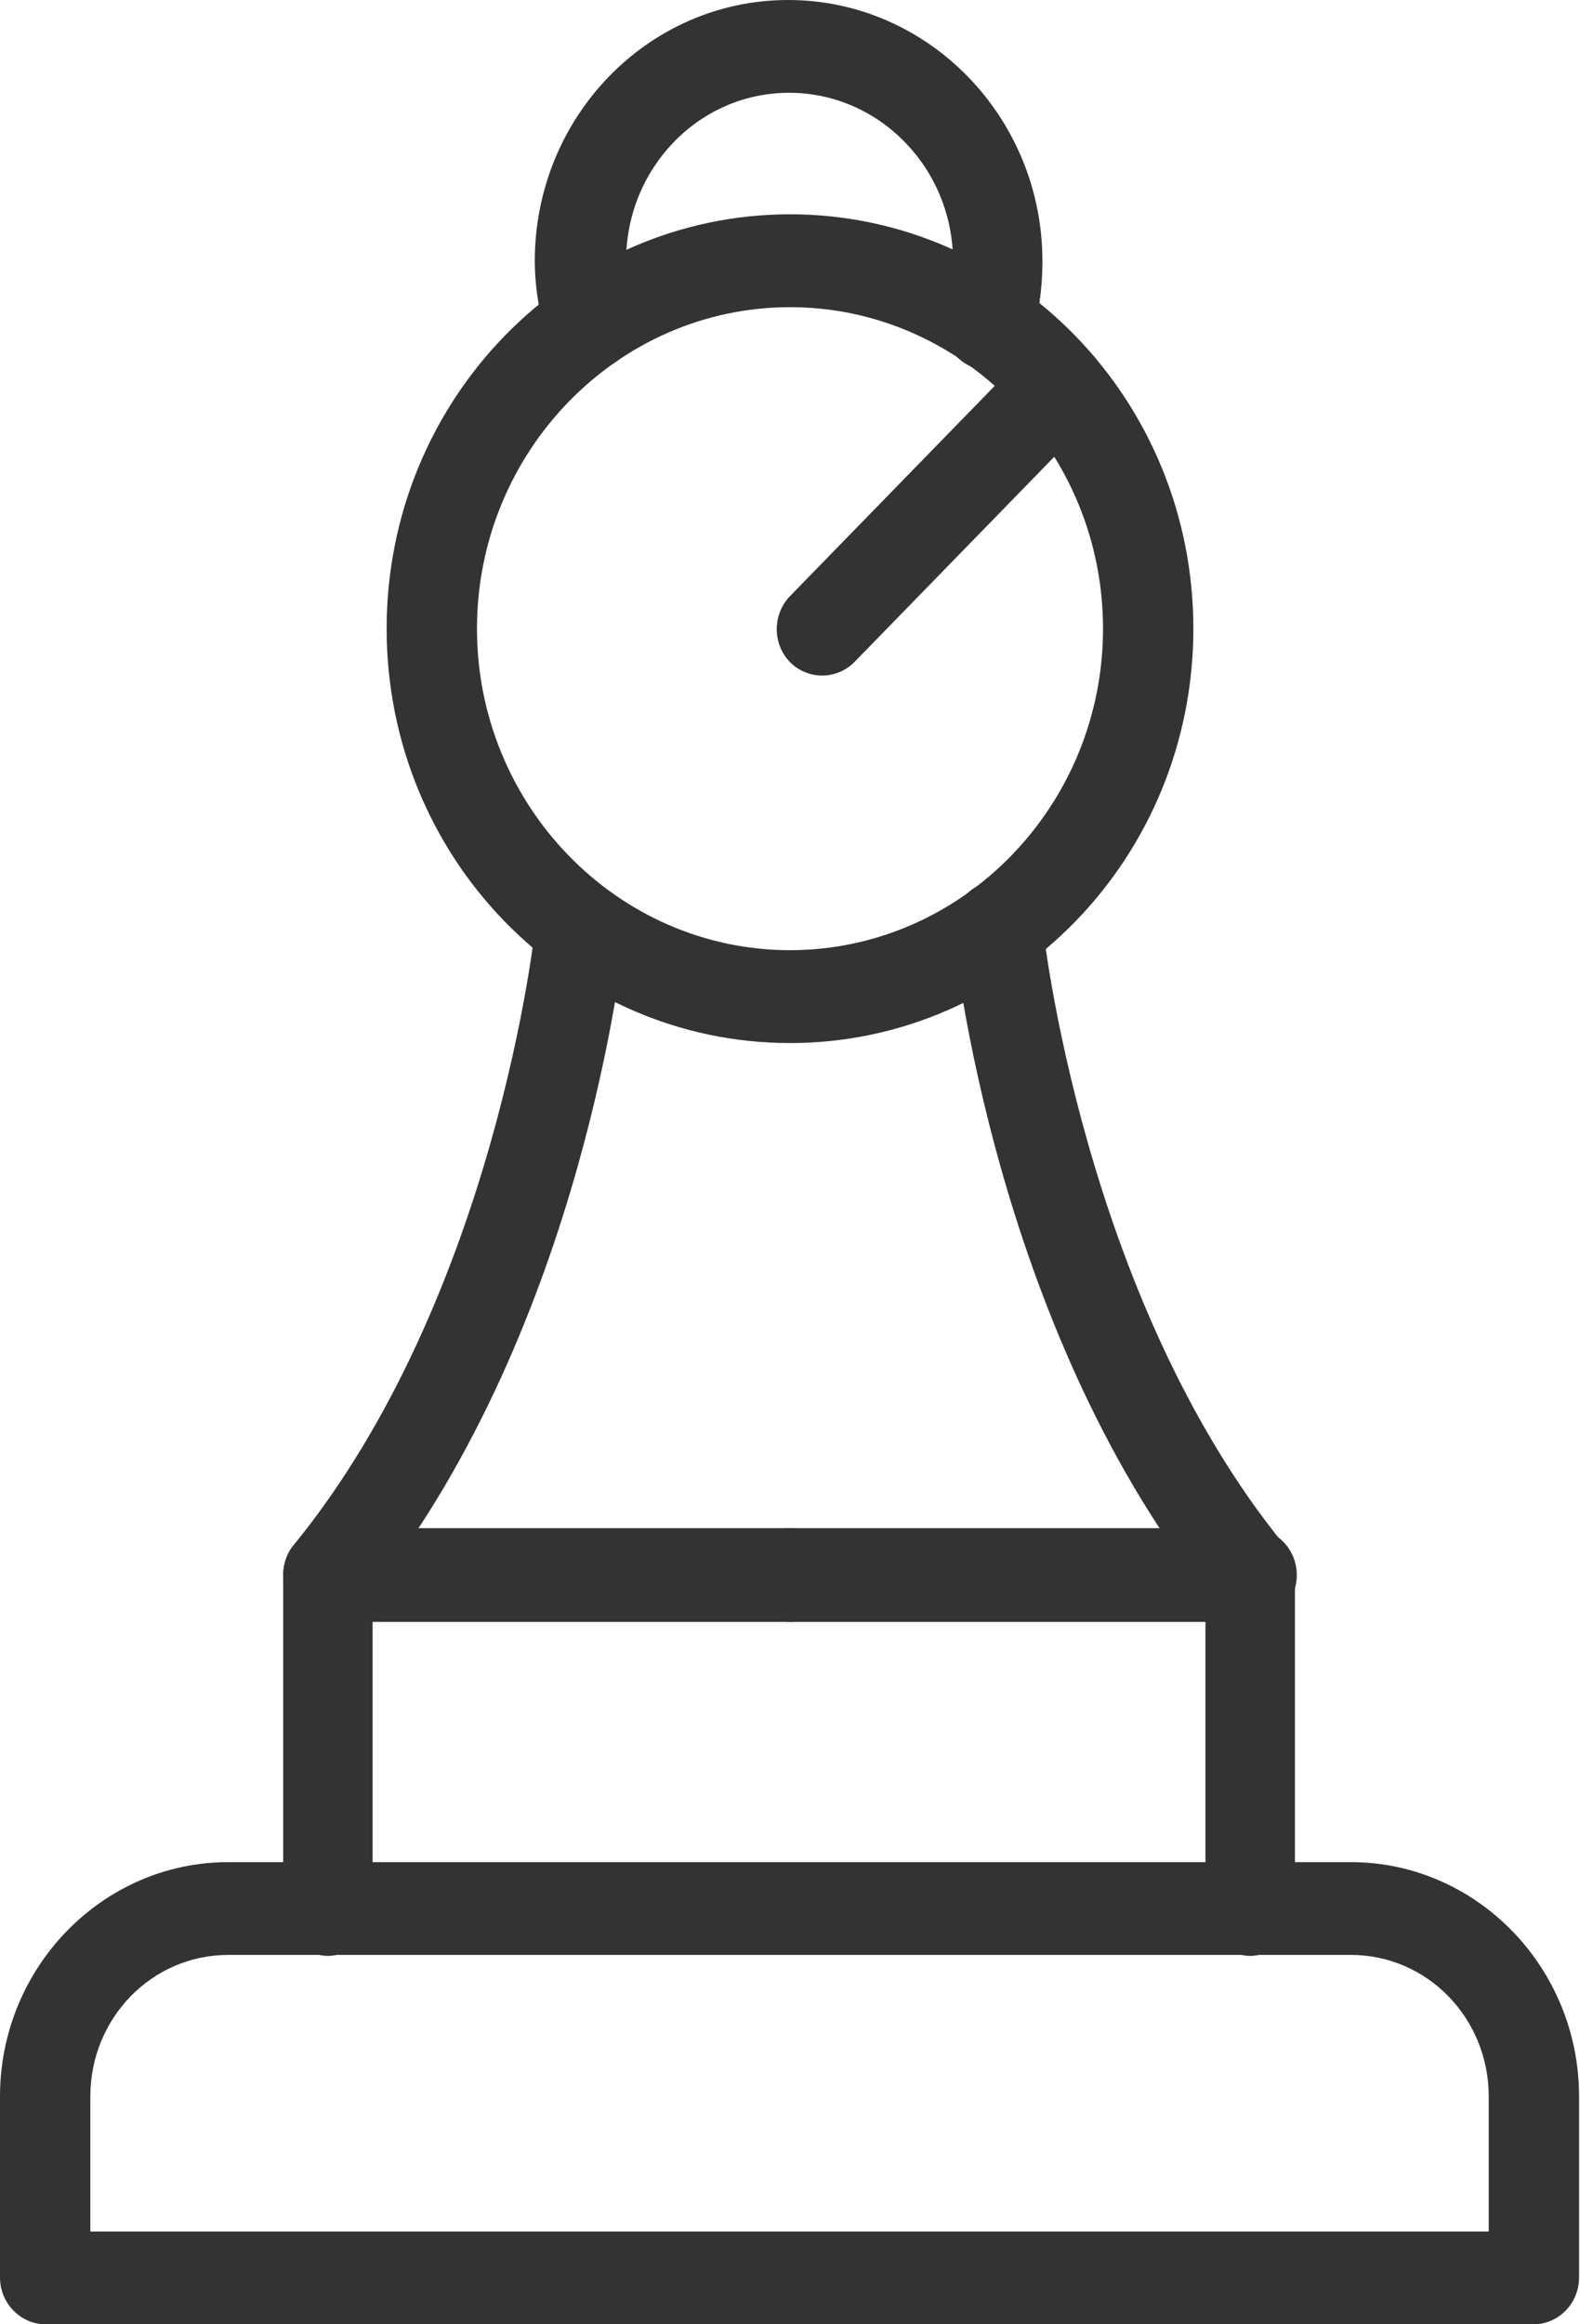
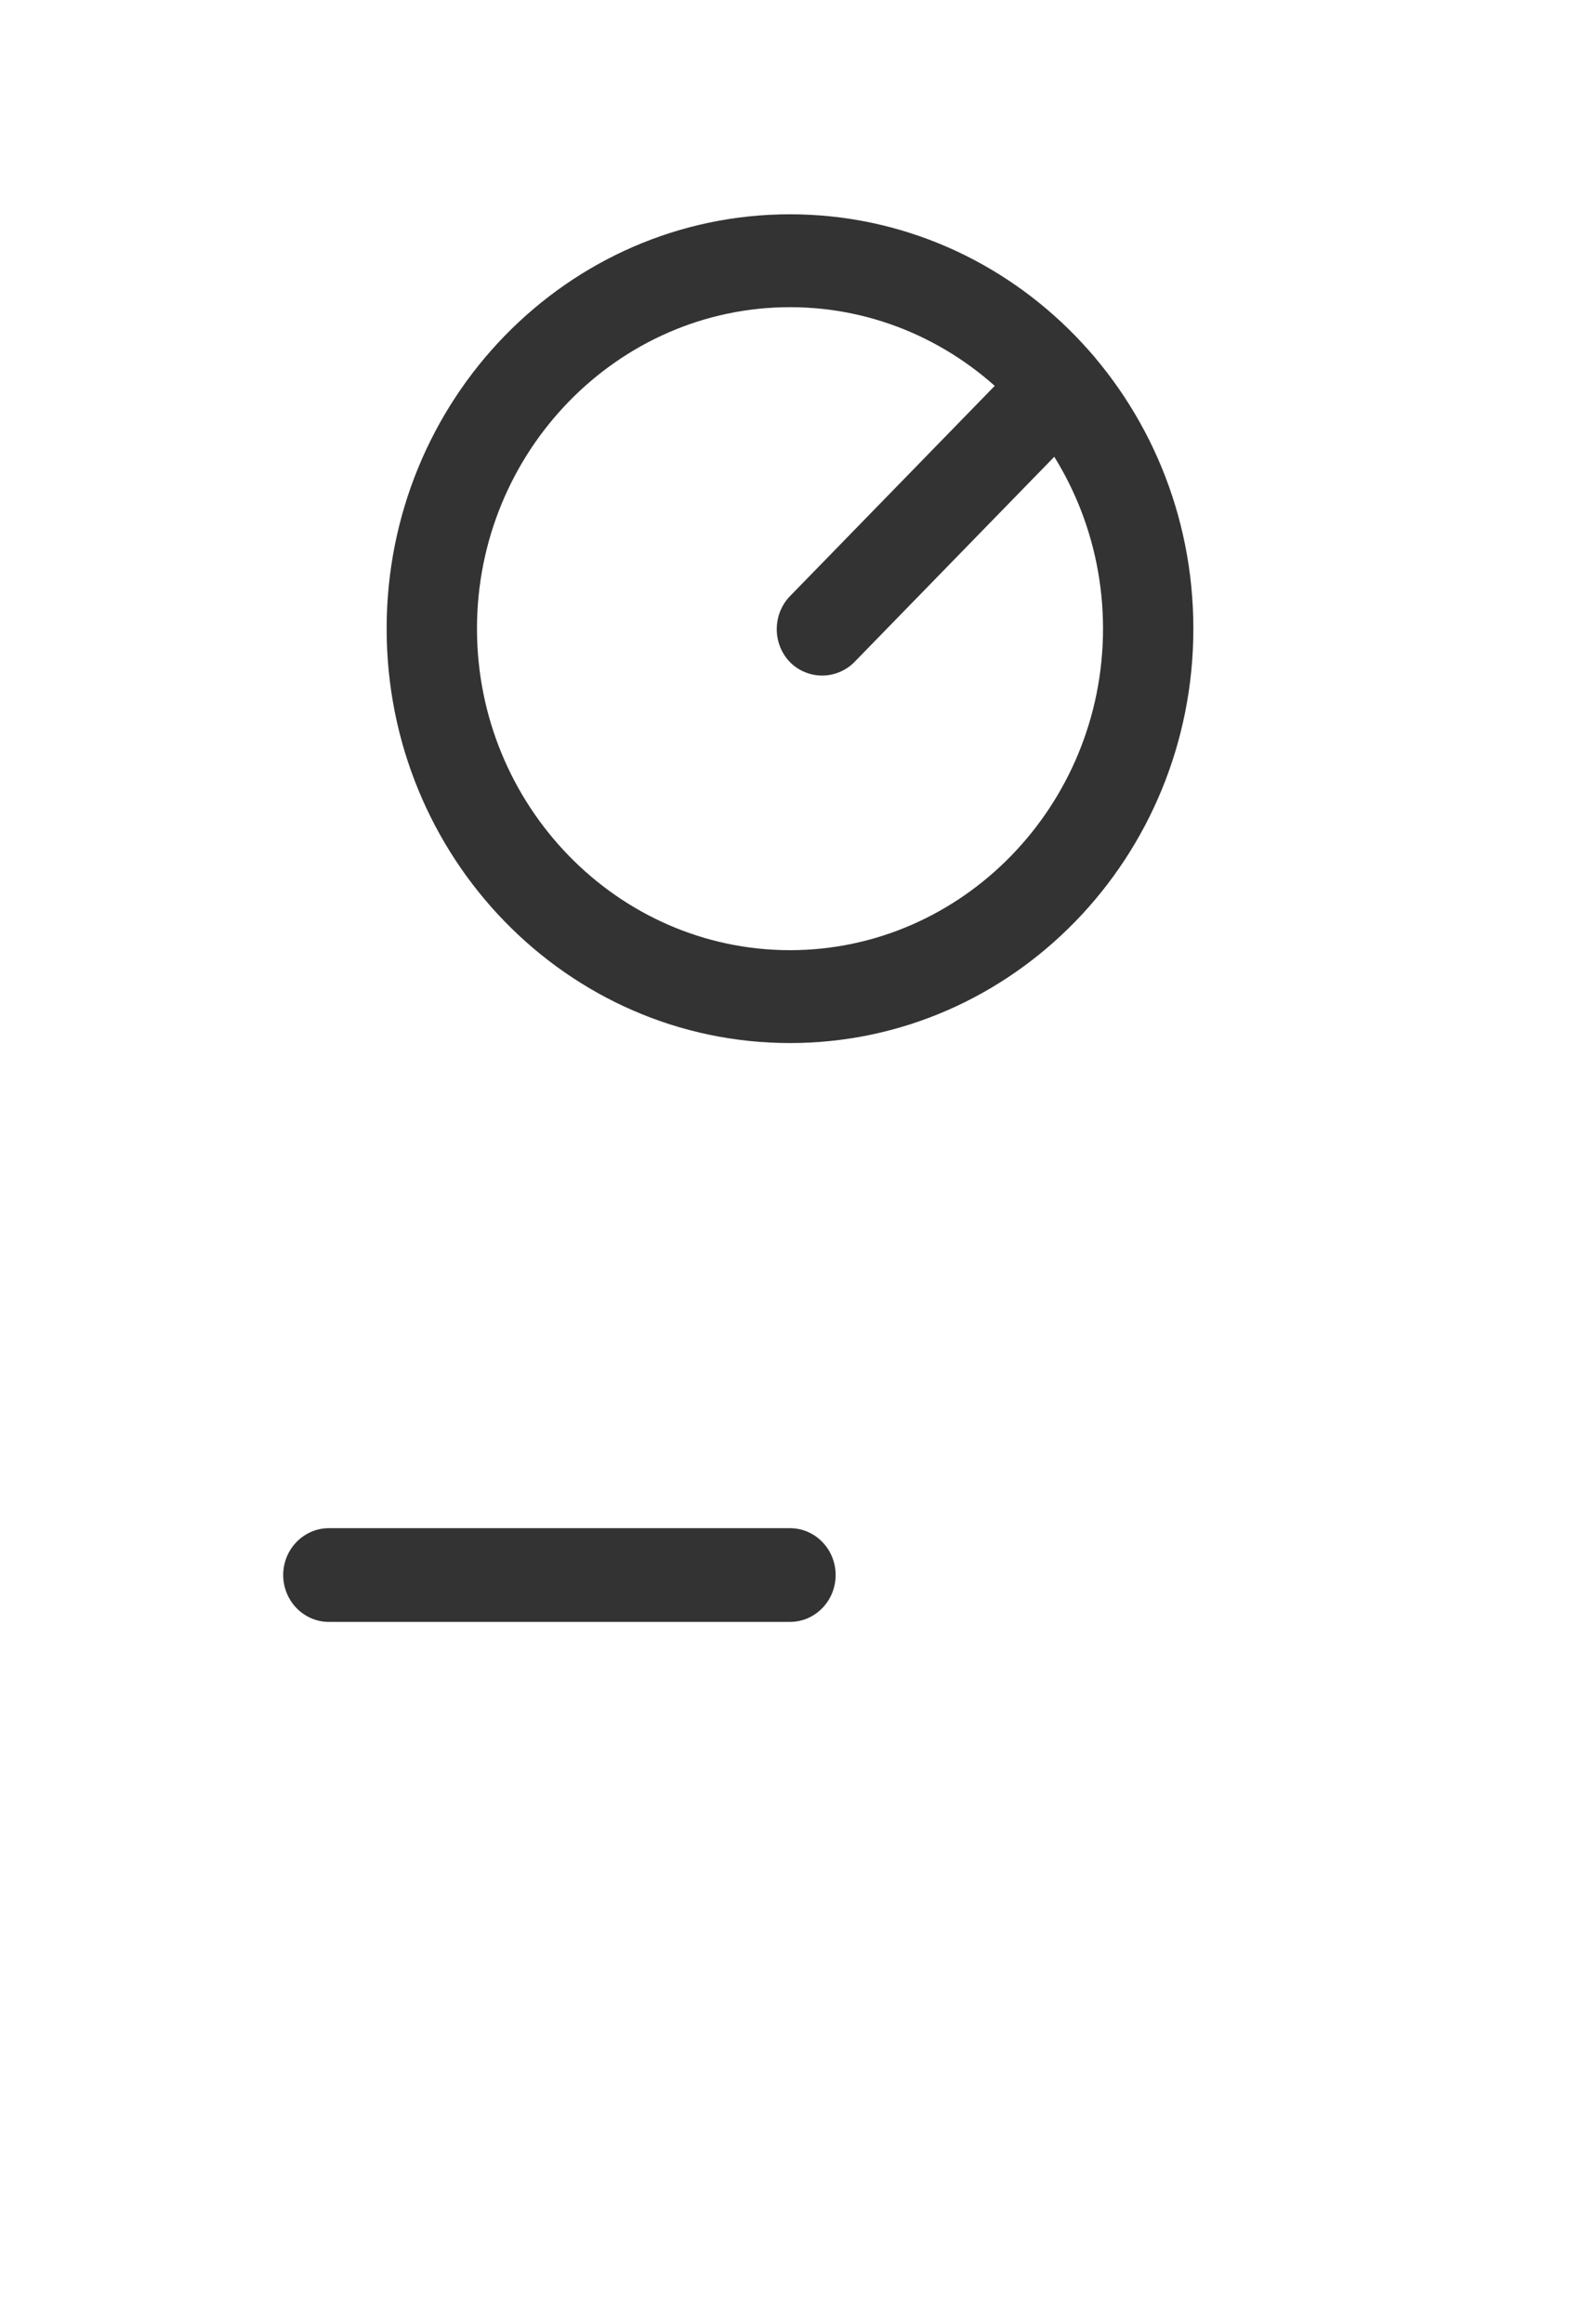
<svg xmlns="http://www.w3.org/2000/svg" width="17" height="25" viewBox="0 0 17 25" fill="none">
  <g clip-path="url(#clip0_66_318)">
    <path d="M8.5 11.219C6.104 11.219 4.16 9.222 4.16 6.762C4.16 4.302 6.104 2.305 8.5 2.305C10.896 2.305 12.84 4.302 12.84 6.762C12.84 9.222 10.896 11.219 8.5 11.219ZM8.5 3.304C6.646 3.304 5.132 4.858 5.132 6.762C5.132 8.666 6.646 10.22 8.5 10.22C10.354 10.22 11.868 8.666 11.868 6.762C11.868 4.858 10.354 3.304 8.5 3.304Z" fill="#333333" />
-     <path d="M10.645 3.983C10.374 3.983 10.154 3.767 10.154 3.489C10.154 3.438 10.154 3.366 10.184 3.314C10.234 3.18 10.254 3.005 10.254 2.81C10.254 1.811 9.462 0.998 8.49 0.998C7.518 0.998 6.736 1.811 6.736 2.81C6.736 2.974 6.766 3.16 6.816 3.335C6.826 3.386 6.836 3.427 6.836 3.479C6.836 3.757 6.616 3.983 6.345 3.983C6.104 3.983 5.904 3.808 5.864 3.571C5.794 3.324 5.754 3.057 5.754 2.81C5.754 1.256 6.976 0 8.48 0C9.983 0 11.216 1.256 11.216 2.81C11.216 3.108 11.176 3.386 11.096 3.623C11.036 3.829 10.845 3.983 10.625 3.983H10.645Z" fill="#333333" />
    <path d="M8.841 7.266C8.721 7.266 8.59 7.215 8.5 7.122C8.31 6.927 8.31 6.608 8.5 6.412L11.046 3.798C11.236 3.602 11.547 3.602 11.738 3.798C11.928 3.993 11.928 4.312 11.738 4.508L9.192 7.122C9.101 7.215 8.971 7.266 8.851 7.266H8.841Z" fill="#333333" />
-     <path d="M3.538 21.038C3.268 21.038 3.047 20.811 3.047 20.533V16.941C3.047 16.828 3.087 16.704 3.157 16.622C5.343 13.946 5.764 9.963 5.764 9.922C5.794 9.644 6.044 9.438 6.295 9.479C6.565 9.51 6.756 9.757 6.726 10.025C6.706 10.2 6.285 14.224 4.009 17.126V20.533C4.009 20.811 3.789 21.038 3.518 21.038H3.538Z" fill="#333333" />
-     <path d="M13.462 21.038C13.191 21.038 12.97 20.811 12.97 20.533V17.126C10.695 14.224 10.274 10.2 10.254 10.025C10.224 9.747 10.425 9.51 10.685 9.479C10.936 9.448 11.186 9.654 11.216 9.922C11.216 9.963 11.647 13.956 13.822 16.622C13.893 16.715 13.933 16.828 13.933 16.941V20.533C13.933 20.811 13.712 21.038 13.442 21.038H13.462Z" fill="#333333" />
-     <path d="M16.509 25H0.491C0.221 25 0 24.774 0 24.496V22.55C0 21.161 1.103 20.029 2.456 20.029H14.534C15.887 20.029 16.99 21.161 16.99 22.55V24.496C16.99 24.774 16.77 25 16.499 25H16.509ZM0.972 24.002H16.018V22.55C16.018 21.706 15.356 21.027 14.534 21.027H2.456C1.634 21.027 0.972 21.706 0.972 22.55V24.002Z" fill="#333333" />
    <path d="M8.5 17.445H3.538C3.268 17.445 3.047 17.219 3.047 16.941C3.047 16.663 3.268 16.437 3.538 16.437H8.5C8.771 16.437 8.991 16.663 8.991 16.941C8.991 17.219 8.771 17.445 8.5 17.445Z" fill="#333333" />
-     <path d="M13.462 17.445H8.5C8.229 17.445 8.009 17.219 8.009 16.941C8.009 16.663 8.229 16.437 8.5 16.437H13.462C13.732 16.437 13.953 16.663 13.953 16.941C13.953 17.219 13.732 17.445 13.462 17.445Z" fill="#333333" />
  </g>
  <defs>
    <clipPath id="clip0_66_318">
      <rect width="17" height="25" fill="white" />
    </clipPath>
  </defs>
</svg>